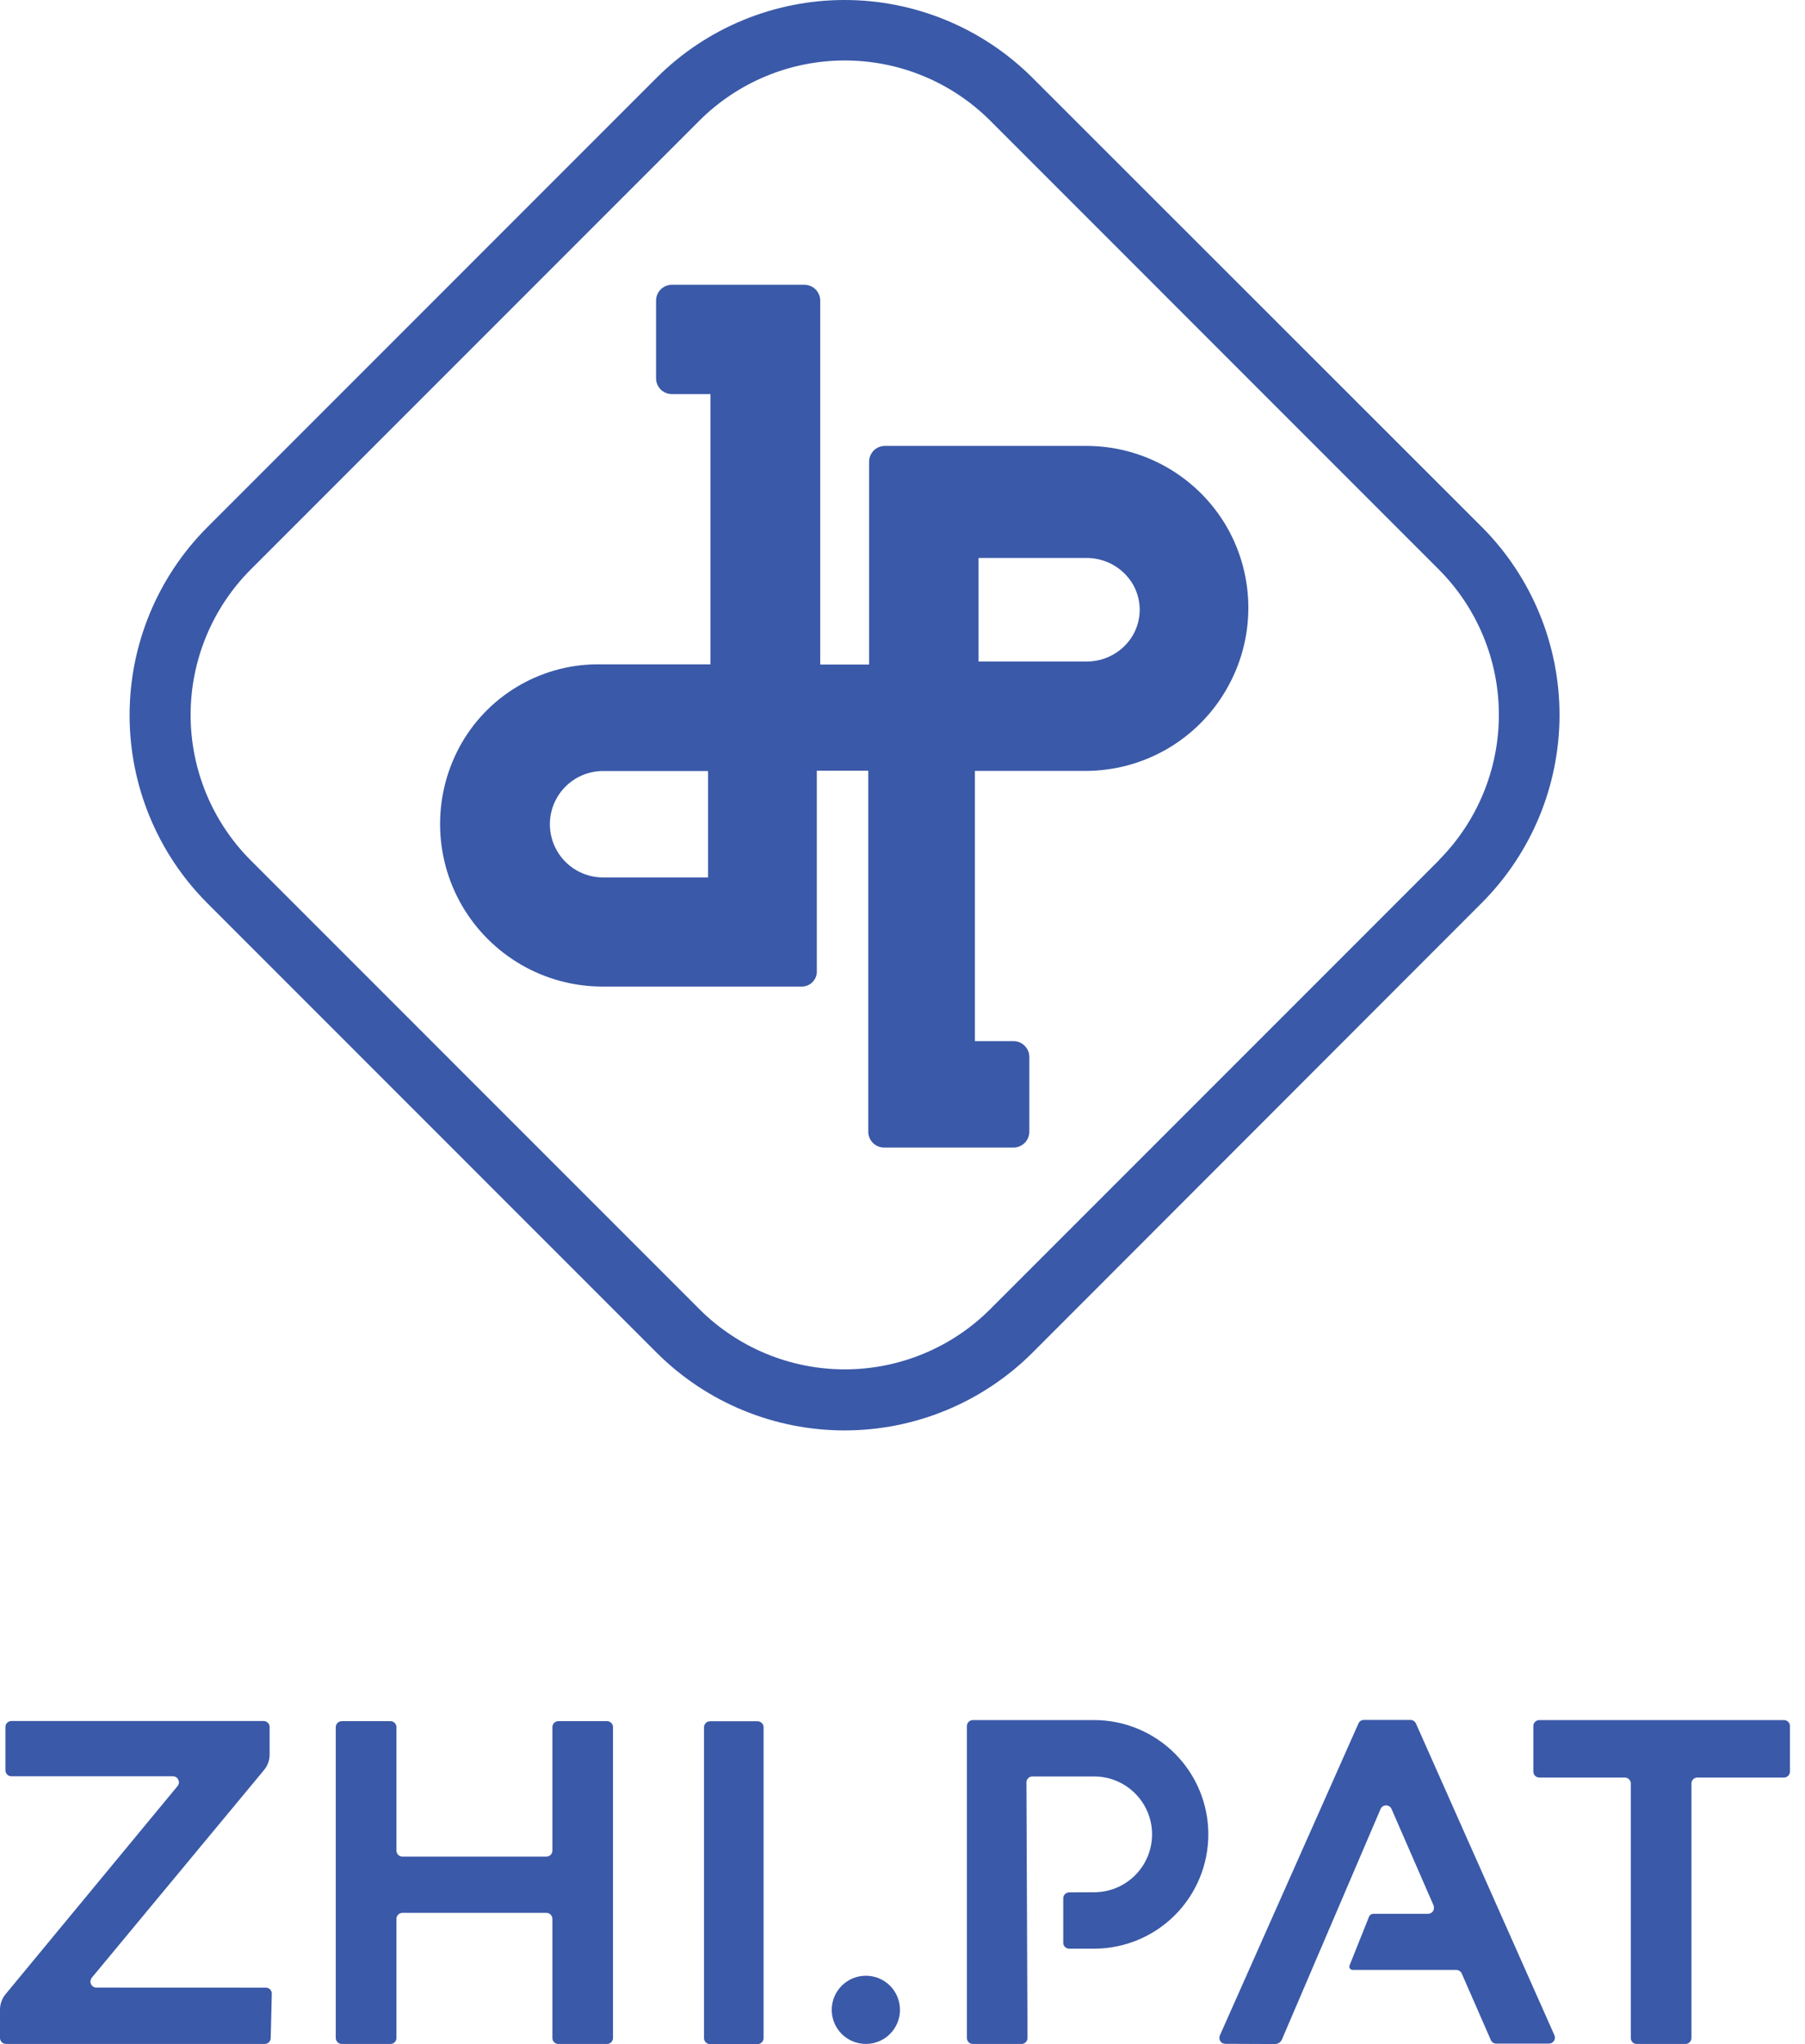
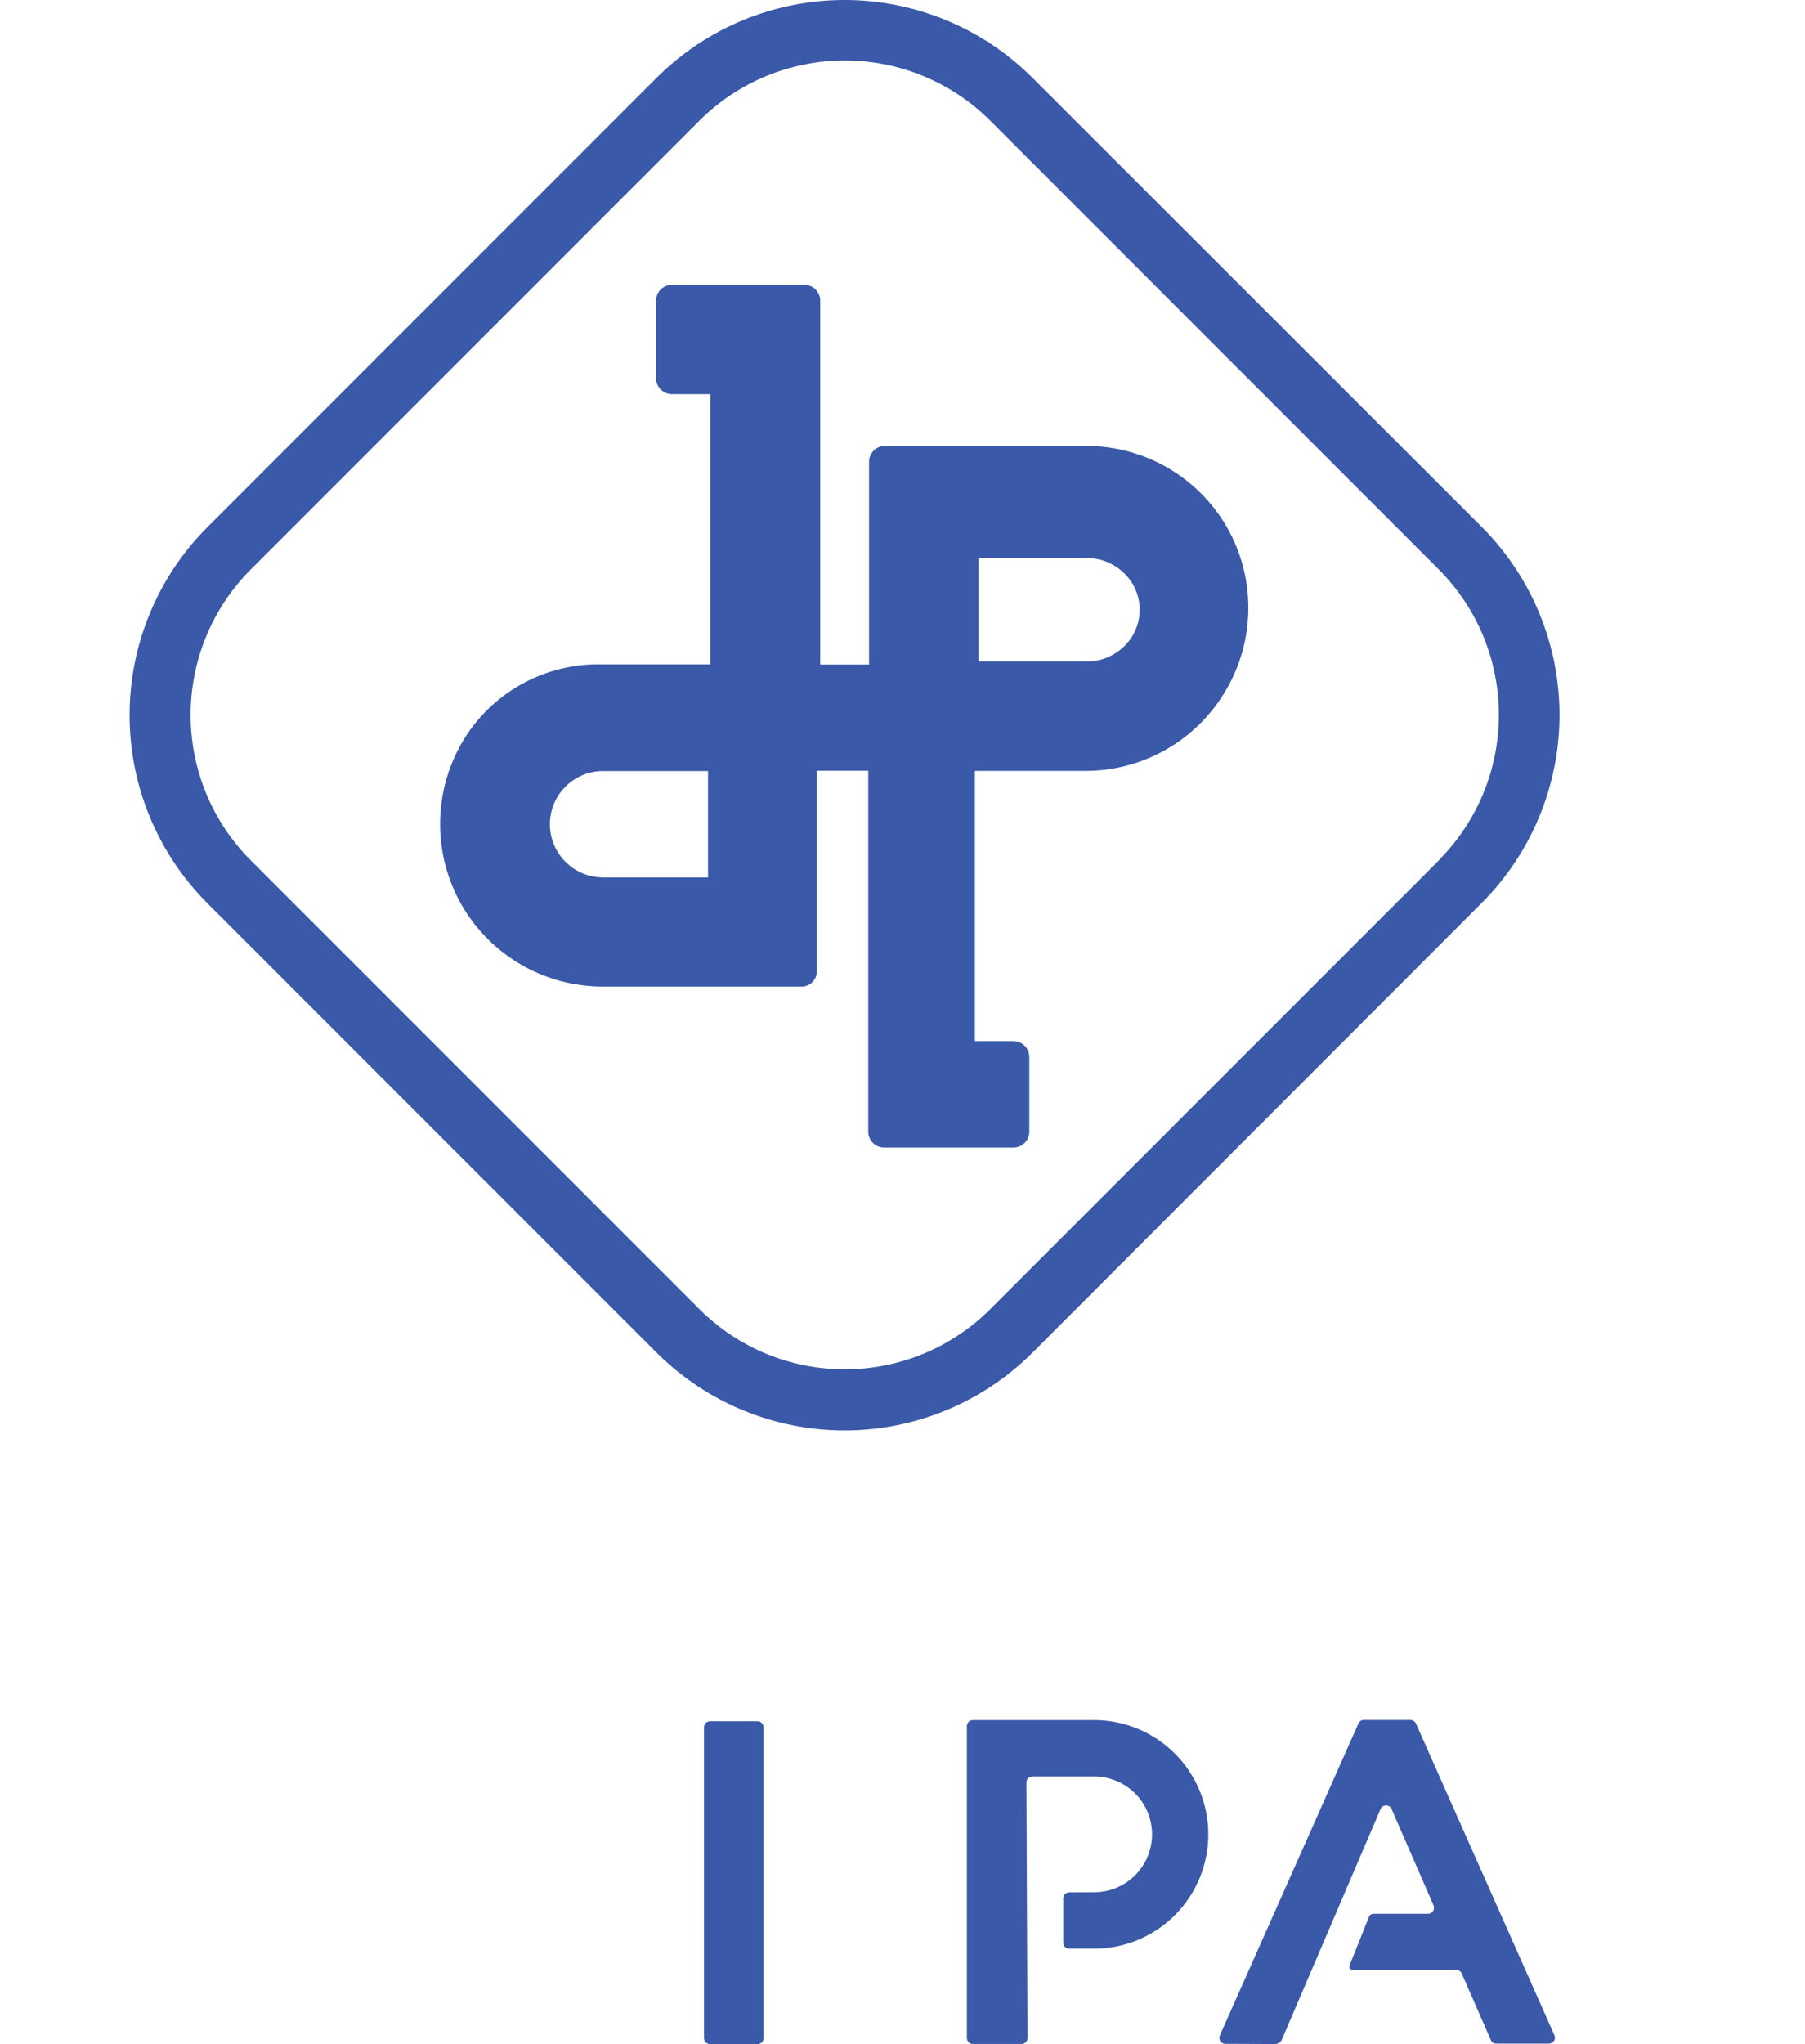
<svg xmlns="http://www.w3.org/2000/svg" width="53" height="60" viewBox="0 0 53 60" fill="none">
-   <path d="M7.805 58.342C7.852 58.342 7.897 58.36 7.93 58.393C7.946 58.409 7.959 58.429 7.968 58.45C7.977 58.471 7.981 58.494 7.981 58.517L7.949 59.822C7.948 59.868 7.93 59.912 7.897 59.944C7.865 59.976 7.821 59.994 7.775 59.994H0.176C0.129 59.994 0.085 59.976 0.052 59.944C0.019 59.911 0 59.867 0 59.821V58.988C0 58.822 0.058 58.661 0.164 58.533L5.212 52.427C5.234 52.401 5.248 52.369 5.252 52.336C5.256 52.302 5.25 52.268 5.235 52.238C5.221 52.208 5.199 52.182 5.171 52.164C5.142 52.147 5.11 52.137 5.076 52.138H0.334C0.288 52.138 0.243 52.119 0.21 52.087C0.177 52.053 0.159 52.009 0.159 51.962V50.691C0.159 50.645 0.177 50.6 0.21 50.567C0.243 50.534 0.288 50.516 0.334 50.516H7.743C7.789 50.516 7.834 50.535 7.866 50.568C7.899 50.601 7.917 50.645 7.917 50.691V51.498C7.918 51.664 7.86 51.825 7.754 51.953L2.695 58.051C2.675 58.078 2.662 58.109 2.658 58.142C2.654 58.176 2.659 58.209 2.672 58.24C2.687 58.27 2.709 58.295 2.737 58.313C2.765 58.331 2.798 58.34 2.831 58.34L7.805 58.342Z" fill="#3A59A8" />
-   <path d="M16.059 56.147H11.816C11.793 56.147 11.77 56.152 11.749 56.161C11.727 56.17 11.708 56.183 11.692 56.199C11.675 56.215 11.662 56.235 11.654 56.256C11.645 56.277 11.64 56.3 11.64 56.323V59.821C11.64 59.867 11.622 59.911 11.589 59.944C11.557 59.976 11.513 59.995 11.466 59.995H10.035C9.989 59.995 9.944 59.976 9.911 59.944C9.879 59.911 9.86 59.867 9.859 59.821V50.695C9.859 50.672 9.864 50.649 9.873 50.628C9.882 50.607 9.895 50.587 9.911 50.571C9.927 50.555 9.946 50.542 9.968 50.533C9.989 50.524 10.012 50.52 10.035 50.52H11.466C11.513 50.52 11.557 50.539 11.589 50.572C11.622 50.605 11.64 50.649 11.64 50.695V54.319C11.64 54.342 11.645 54.365 11.654 54.386C11.662 54.408 11.675 54.427 11.692 54.444C11.708 54.46 11.727 54.473 11.749 54.482C11.77 54.49 11.793 54.495 11.816 54.495H16.044C16.067 54.495 16.09 54.49 16.112 54.482C16.133 54.473 16.152 54.46 16.169 54.444C16.185 54.427 16.198 54.408 16.207 54.386C16.215 54.365 16.22 54.342 16.22 54.319V50.695C16.22 50.649 16.238 50.605 16.271 50.572C16.303 50.539 16.348 50.52 16.394 50.52H17.825C17.872 50.52 17.916 50.539 17.948 50.572C17.981 50.605 17.999 50.649 17.999 50.695V59.821C17.999 59.867 17.981 59.911 17.948 59.944C17.916 59.976 17.871 59.995 17.825 59.995H16.394C16.348 59.995 16.303 59.976 16.271 59.944C16.238 59.911 16.22 59.867 16.22 59.821V56.323C16.22 56.3 16.215 56.277 16.207 56.256C16.198 56.235 16.185 56.215 16.169 56.199C16.152 56.183 16.133 56.17 16.112 56.161C16.09 56.152 16.067 56.147 16.044 56.147" fill="#3A59A8" />
  <path d="M22.421 59.84V50.699C22.421 50.653 22.402 50.608 22.369 50.575C22.336 50.542 22.292 50.523 22.245 50.523H20.846C20.799 50.524 20.755 50.543 20.723 50.575C20.69 50.608 20.672 50.653 20.672 50.699V59.825C20.672 59.871 20.69 59.915 20.723 59.947C20.755 59.98 20.8 59.998 20.846 59.998H22.245C22.291 59.998 22.336 59.98 22.369 59.948C22.401 59.915 22.42 59.871 22.421 59.825" fill="#3A59A8" />
-   <path d="M48.06 59.995C48.037 59.996 48.014 59.991 47.993 59.983C47.972 59.974 47.953 59.961 47.936 59.945C47.92 59.929 47.907 59.91 47.898 59.889C47.889 59.867 47.885 59.845 47.885 59.822V52.349C47.885 52.325 47.88 52.303 47.871 52.282C47.862 52.26 47.849 52.241 47.833 52.225C47.817 52.209 47.797 52.196 47.776 52.188C47.755 52.179 47.732 52.175 47.709 52.175H45.197C45.151 52.174 45.107 52.156 45.074 52.123C45.042 52.09 45.023 52.045 45.023 51.999V50.664C45.023 50.618 45.042 50.573 45.074 50.54C45.107 50.508 45.151 50.489 45.197 50.488H52.383C52.43 50.488 52.474 50.507 52.507 50.54C52.54 50.573 52.559 50.617 52.559 50.664V51.999C52.559 52.046 52.54 52.09 52.507 52.123C52.474 52.156 52.43 52.175 52.383 52.175H49.839C49.816 52.175 49.794 52.179 49.773 52.188C49.752 52.197 49.733 52.209 49.716 52.226C49.7 52.242 49.688 52.261 49.679 52.282C49.67 52.303 49.666 52.326 49.666 52.349V59.822C49.665 59.868 49.646 59.912 49.613 59.945C49.581 59.977 49.536 59.995 49.49 59.995H48.043" fill="#3A59A8" />
-   <path d="M25.425 57.992C25.293 57.992 25.163 58.018 25.041 58.068C24.919 58.118 24.809 58.192 24.716 58.285C24.623 58.378 24.549 58.488 24.498 58.61C24.448 58.731 24.422 58.861 24.422 58.993C24.422 59.125 24.448 59.255 24.498 59.377C24.549 59.498 24.623 59.609 24.716 59.702C24.809 59.795 24.919 59.868 25.041 59.918C25.163 59.969 25.293 59.994 25.425 59.994C25.69 59.994 25.945 59.889 26.133 59.701C26.32 59.513 26.426 59.259 26.426 58.993C26.426 58.728 26.32 58.473 26.133 58.285C25.945 58.098 25.69 57.992 25.425 57.992Z" fill="#3A59A8" />
  <path d="M31.386 55.546C31.363 55.547 31.34 55.553 31.318 55.563C31.297 55.573 31.279 55.588 31.263 55.605C31.247 55.623 31.236 55.643 31.228 55.666C31.221 55.688 31.218 55.711 31.22 55.735V57.01C31.218 57.033 31.221 57.056 31.228 57.079C31.236 57.101 31.247 57.121 31.263 57.139C31.279 57.157 31.297 57.171 31.318 57.181C31.34 57.191 31.363 57.197 31.386 57.198H32.126C33.016 57.198 33.869 56.844 34.498 56.215C35.127 55.585 35.48 54.732 35.48 53.842C35.48 52.953 35.127 52.1 34.498 51.471C33.869 50.842 33.016 50.488 32.126 50.488H28.564C28.518 50.489 28.474 50.508 28.441 50.54C28.409 50.573 28.391 50.618 28.391 50.664V59.822C28.391 59.868 28.409 59.912 28.442 59.944C28.474 59.977 28.518 59.995 28.564 59.995H29.996C30.042 59.995 30.086 59.977 30.119 59.944C30.151 59.912 30.17 59.868 30.17 59.822L30.139 52.333V52.316C30.139 52.27 30.158 52.226 30.19 52.194C30.223 52.161 30.267 52.143 30.313 52.143H32.128C32.579 52.143 33.011 52.322 33.33 52.641C33.649 52.959 33.828 53.392 33.828 53.842C33.828 54.293 33.649 54.725 33.33 55.044C33.011 55.363 32.579 55.542 32.128 55.542L31.386 55.546Z" fill="#3A59A8" />
  <path d="M37.437 59.997C37.48 59.997 37.523 59.984 37.56 59.96C37.596 59.936 37.625 59.901 37.642 59.861L40.538 53.098C40.551 53.067 40.574 53.04 40.602 53.021C40.631 53.003 40.664 52.992 40.698 52.992C40.732 52.992 40.765 53.002 40.794 53.021C40.822 53.039 40.845 53.065 40.859 53.096L42.094 55.929C42.104 55.956 42.108 55.985 42.105 56.014C42.103 56.043 42.094 56.071 42.079 56.095C42.063 56.12 42.041 56.14 42.016 56.153C41.991 56.167 41.962 56.175 41.933 56.175H40.324C40.295 56.175 40.267 56.185 40.244 56.202C40.221 56.219 40.203 56.243 40.194 56.271L39.627 57.689C39.621 57.704 39.619 57.72 39.621 57.736C39.623 57.752 39.628 57.767 39.637 57.78C39.646 57.793 39.658 57.803 39.672 57.811C39.686 57.818 39.702 57.822 39.718 57.822H42.76C42.794 57.822 42.828 57.832 42.856 57.85C42.885 57.869 42.907 57.896 42.921 57.927L43.775 59.88C43.788 59.911 43.81 59.937 43.838 59.956C43.867 59.974 43.9 59.984 43.933 59.984H45.482C45.511 59.984 45.54 59.977 45.566 59.963C45.591 59.949 45.613 59.929 45.629 59.904C45.645 59.88 45.655 59.852 45.657 59.823C45.659 59.794 45.654 59.765 45.642 59.738L41.576 50.588C41.562 50.557 41.54 50.531 41.511 50.513C41.483 50.495 41.45 50.485 41.416 50.484H40.033C40.002 50.486 39.971 50.497 39.946 50.515C39.92 50.534 39.9 50.559 39.888 50.588L35.818 59.746C35.807 59.773 35.803 59.802 35.805 59.831C35.808 59.859 35.816 59.887 35.831 59.912C35.847 59.936 35.869 59.956 35.895 59.97C35.921 59.984 35.949 59.991 35.978 59.991L37.437 59.997Z" fill="#3A59A8" />
  <path d="M43.522 15.479L30.302 2.269C28.839 0.816 26.86 0 24.798 0C22.735 0 20.757 0.816 19.294 2.269L6.074 15.489C4.62 16.952 3.805 18.931 3.805 20.993C3.805 23.055 4.62 25.034 6.074 26.497L19.294 39.717C20.757 41.171 22.736 41.986 24.799 41.986C26.861 41.986 28.84 41.171 30.304 39.717L43.514 26.497C44.971 25.035 45.79 23.055 45.792 20.99C45.793 18.925 44.977 16.944 43.522 15.479ZM42.264 25.239L29.061 38.442C27.929 39.565 26.4 40.194 24.806 40.194C23.212 40.194 21.683 39.565 20.551 38.442L7.348 25.239C6.226 24.108 5.597 22.578 5.597 20.985C5.597 19.391 6.226 17.861 7.348 16.73L20.551 3.527C21.683 2.404 23.212 1.775 24.806 1.775C26.4 1.775 27.929 2.404 29.061 3.527L42.264 16.732C43.385 17.864 44.013 19.394 44.011 20.987C44.01 22.58 43.379 24.109 42.257 25.239H42.264Z" fill="#3A59A8" />
  <path d="M36.027 15.474C35.608 14.748 35.006 14.146 34.281 13.727C33.555 13.308 32.733 13.088 31.895 13.088H25.984C25.923 13.088 25.862 13.1 25.806 13.124C25.75 13.147 25.698 13.181 25.655 13.224C25.612 13.268 25.578 13.319 25.555 13.375C25.531 13.431 25.519 13.492 25.519 13.553V19.506H24.084V8.824C24.084 8.701 24.035 8.583 23.948 8.495C23.861 8.408 23.742 8.359 23.619 8.359H19.729C19.606 8.359 19.487 8.408 19.4 8.495C19.313 8.583 19.264 8.701 19.264 8.824V11.104C19.264 11.227 19.313 11.345 19.4 11.432C19.487 11.519 19.606 11.568 19.729 11.568H20.862V19.5H17.651C16.826 19.484 16.012 19.689 15.292 20.094C14.573 20.498 13.975 21.088 13.561 21.802C13.142 22.527 12.922 23.35 12.922 24.187C12.922 25.025 13.142 25.847 13.561 26.573C13.98 27.298 14.582 27.9 15.307 28.319C16.033 28.738 16.855 28.958 17.693 28.958H23.563C23.622 28.955 23.681 28.94 23.735 28.914C23.788 28.888 23.836 28.852 23.876 28.807C23.915 28.762 23.945 28.709 23.963 28.653C23.982 28.596 23.989 28.536 23.984 28.476V22.622H25.495V33.219C25.495 33.342 25.544 33.46 25.631 33.547C25.718 33.634 25.836 33.683 25.959 33.683H29.759C29.882 33.683 30 33.634 30.087 33.547C30.175 33.46 30.224 33.342 30.224 33.219V31.024C30.224 30.901 30.175 30.783 30.087 30.696C30 30.608 29.882 30.559 29.759 30.559H28.626V22.628H31.876C32.714 22.627 33.537 22.407 34.262 21.988C34.987 21.569 35.59 20.966 36.008 20.24C36.429 19.517 36.652 18.696 36.655 17.86C36.659 17.023 36.442 16.2 36.027 15.474ZM20.79 25.755H17.708C17.434 25.755 17.165 25.683 16.927 25.546C16.69 25.409 16.493 25.212 16.356 24.975C16.218 24.737 16.146 24.468 16.146 24.193C16.146 23.919 16.218 23.649 16.356 23.411C16.493 23.174 16.69 22.977 16.927 22.84C17.165 22.703 17.434 22.631 17.708 22.631H20.79V25.755ZM33.255 18.662C33.114 18.894 32.915 19.086 32.678 19.218C32.44 19.351 32.172 19.419 31.901 19.417H28.733V16.378H31.901C32.172 16.376 32.44 16.445 32.677 16.577C32.915 16.71 33.114 16.901 33.255 17.134C33.393 17.366 33.466 17.632 33.465 17.903C33.464 18.174 33.389 18.439 33.249 18.671L33.255 18.662Z" fill="#3A59A8" />
</svg>